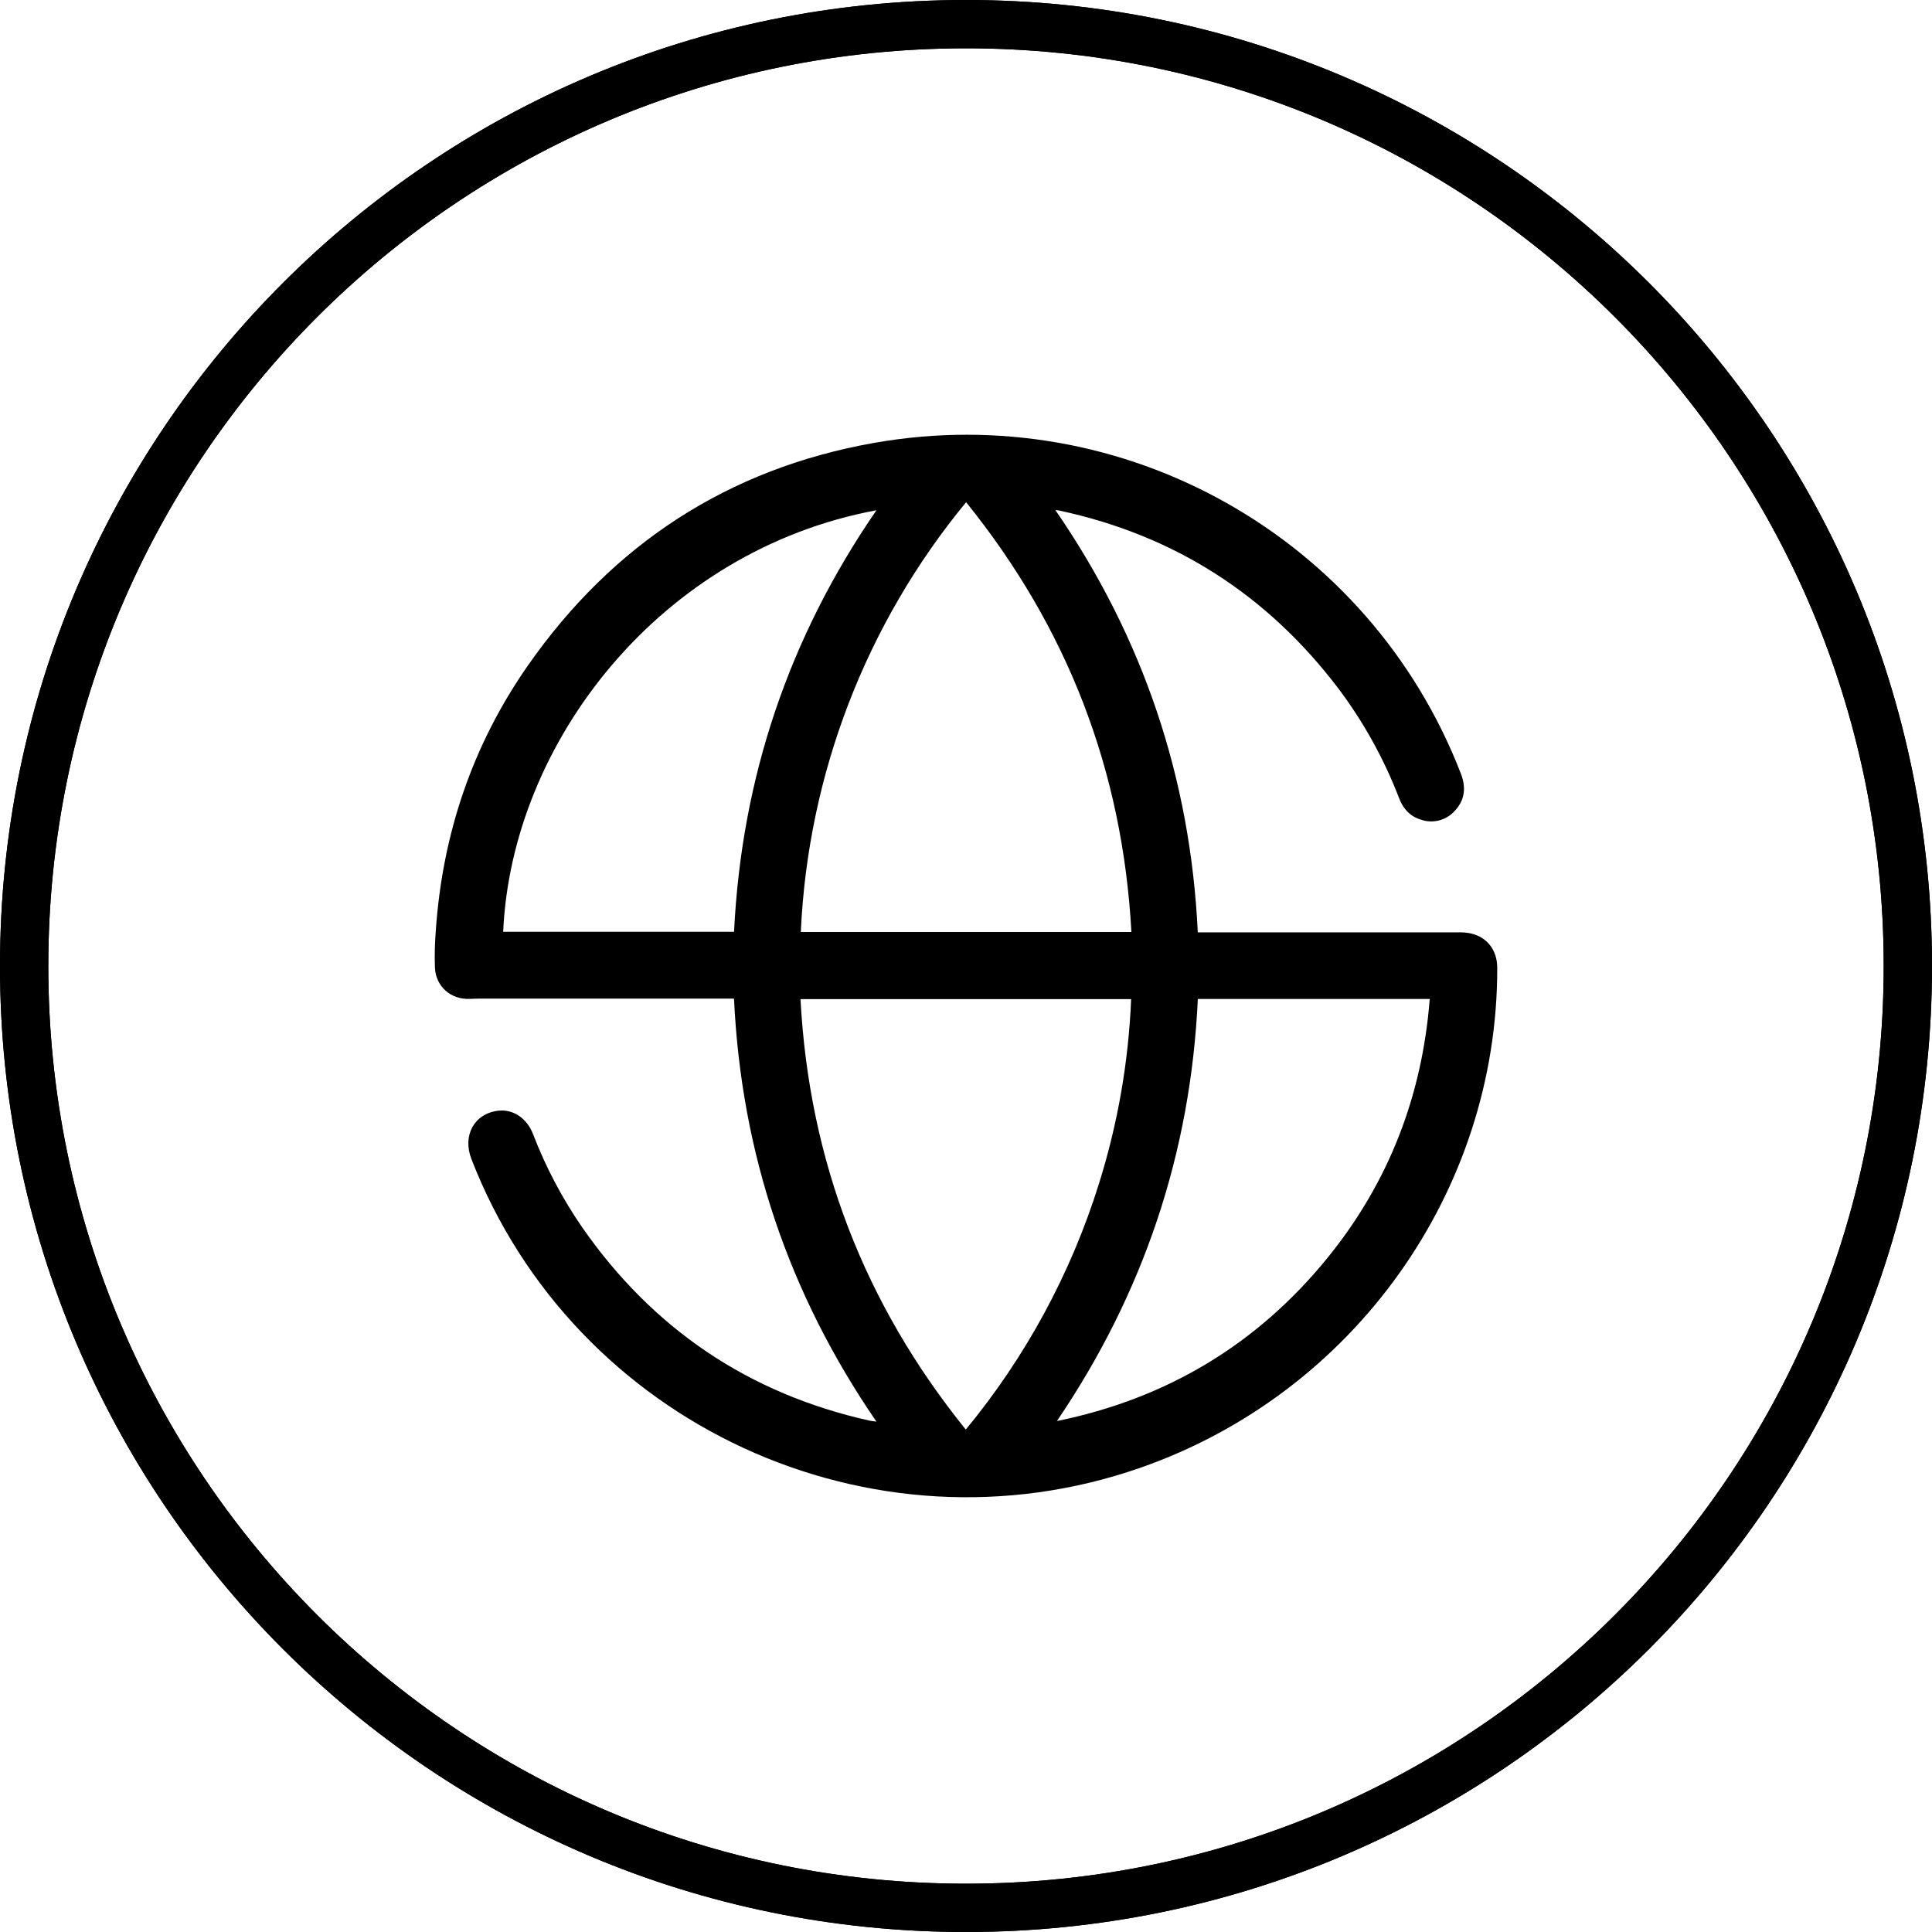
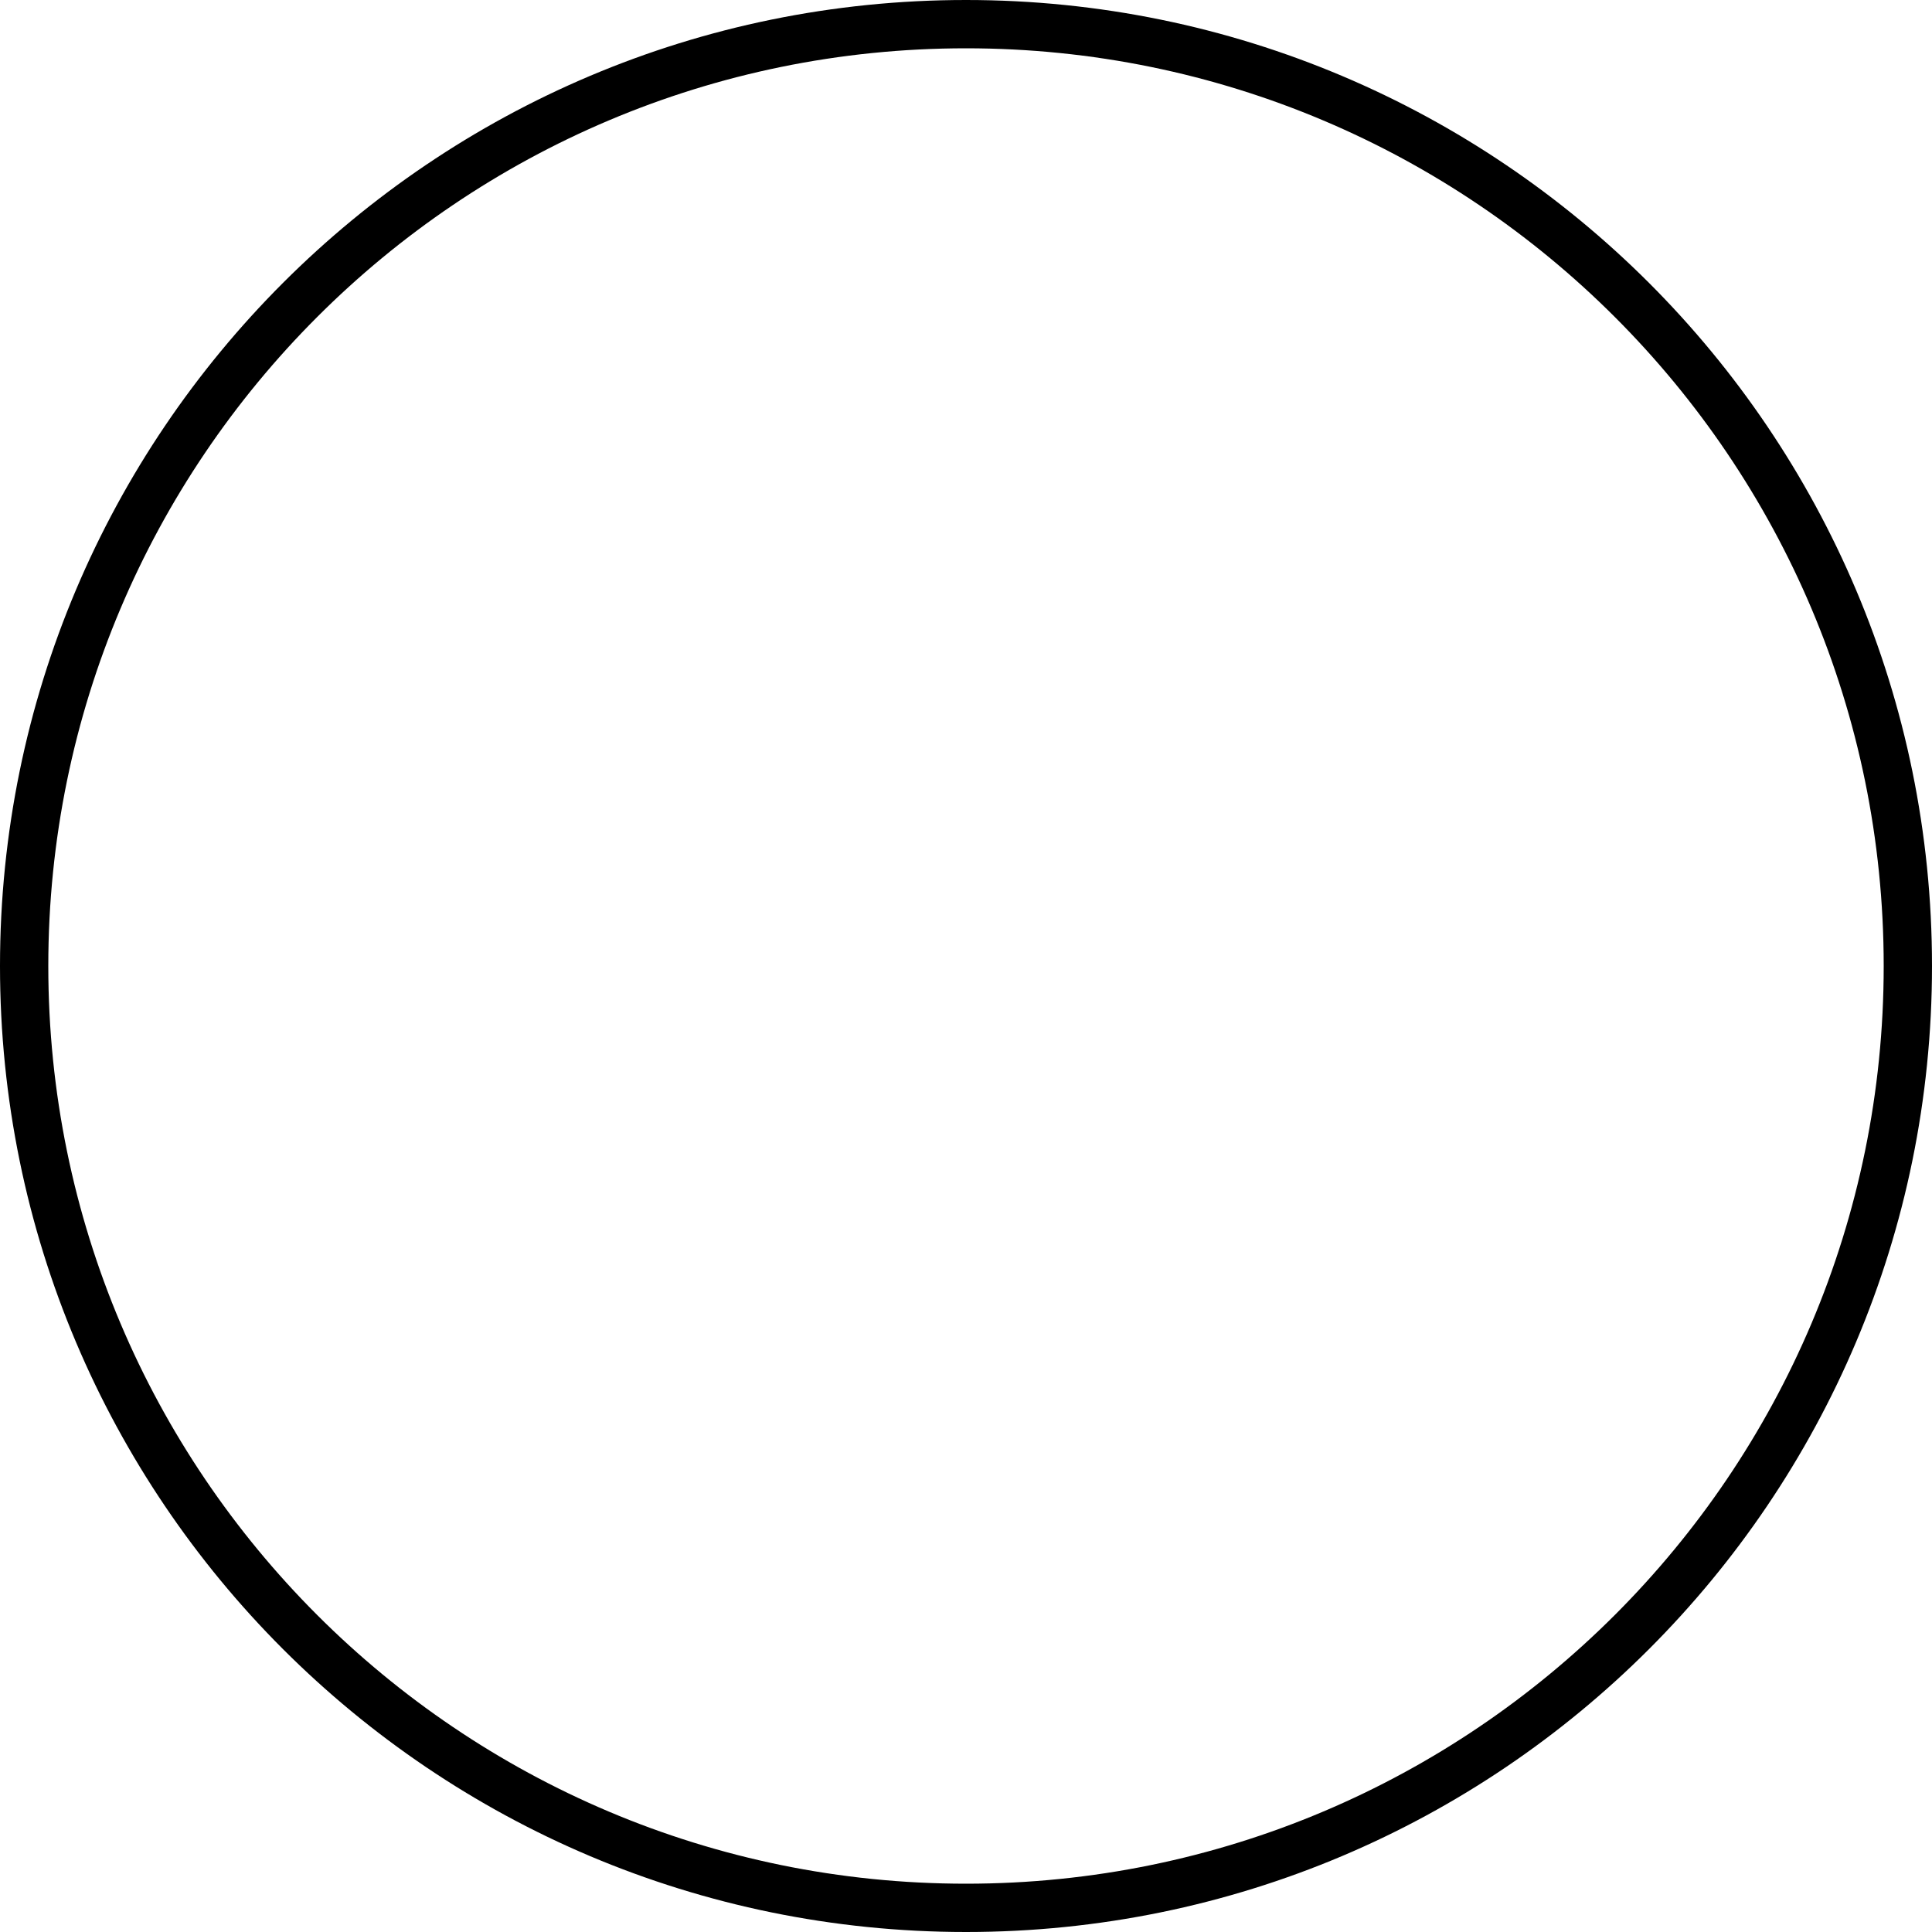
<svg xmlns="http://www.w3.org/2000/svg" width="36px" height="36px" viewBox="0 0 36 36" version="1.1">
  <title>编组</title>
  <g id="页面-1" stroke="none" stroke-width="1" fill="none" fill-rule="evenodd">
    <g id="联系我们" transform="translate(-1120, -1000)" fill="#000000" fill-rule="nonzero">
      <g id="编组" transform="translate(1120, 1000)">
        <path d="M18,36 C8.059,36 0,27.941 0,18 C0,8.059 8.059,0 18,0 C27.941,0 36,8.059 36,18 C36,27.941 27.941,36 18,36 Z M18,0.9 C8.556,0.9 0.9,8.556 0.9,18 C0.9,27.444 8.556,35.1 18,35.1 C27.444,35.1 35.1,27.444 35.1,18 C35.1,8.556 27.444,0.9 18,0.9 Z" id="形状" />
-         <path d="M18,36 C8.059,36 0,27.941 0,18 C0,8.059 8.059,0 18,0 C27.941,0 36,8.059 36,18 C36,27.941 27.941,36 18,36 Z M18,0.9 C8.556,0.9 0.9,8.556 0.9,18 C0.9,27.444 8.556,35.1 18,35.1 C27.444,35.1 35.1,27.444 35.1,18 C35.1,8.556 27.444,0.9 18,0.9 Z" id="形状" />
-         <path d="M16.331,26.49 C14.693,24.104 13.813,21.488 13.677,18.608 L8.917,18.608 C8.862,18.608 8.806,18.611 8.751,18.613 C8.399,18.626 8.12,18.383 8.104,18.028 C8.096,17.801 8.102,17.574 8.12,17.348 C8.243,15.543 8.802,13.883 9.838,12.399 C11.416,10.141 13.567,8.735 16.281,8.254 C20.93,7.428 25.514,10.008 27.22,14.412 C27.319,14.667 27.3,14.9 27.113,15.103 C26.953,15.287 26.697,15.354 26.468,15.27 C26.272,15.209 26.147,15.07 26.073,14.88 C25.791,14.144 25.408,13.452 24.934,12.823 C23.609,11.079 21.876,9.97 19.732,9.512 C19.715,9.508 19.698,9.508 19.665,9.504 C21.298,11.877 22.182,14.491 22.319,17.373 L27.095,17.373 C27.18,17.373 27.266,17.37 27.351,17.383 C27.688,17.433 27.898,17.685 27.899,18.032 C27.906,22.207 25.221,25.967 21.242,27.352 C16.236,29.095 10.701,26.538 8.784,21.597 C8.614,21.158 8.836,20.753 9.278,20.697 C9.556,20.662 9.814,20.831 9.931,21.129 C10.167,21.744 10.475,22.329 10.849,22.871 C12.167,24.764 13.951,25.969 16.204,26.472 C16.238,26.479 16.271,26.482 16.331,26.49 L16.331,26.49 Z M17.996,26.638 C19.112,25.286 19.954,23.731 20.477,22.058 C20.827,20.943 21.029,19.786 21.077,18.617 L14.916,18.617 C15.077,21.627 16.102,24.291 17.996,26.638 L17.996,26.638 Z M18.002,9.358 C16.135,11.623 15.054,14.433 14.922,17.366 L21.082,17.366 C20.918,14.362 19.895,11.704 18.002,9.358 L18.002,9.358 Z M19.694,26.479 C21.736,26.063 23.422,25.054 24.734,23.441 C25.876,22.036 26.5,20.422 26.641,18.614 L22.32,18.614 C22.187,21.485 21.308,24.1 19.694,26.479 Z M16.331,9.508 C12.309,10.255 9.532,13.828 9.376,17.363 L13.678,17.363 C13.818,14.491 14.7,11.878 16.331,9.508 Z" id="形状" />
      </g>
    </g>
  </g>
</svg>